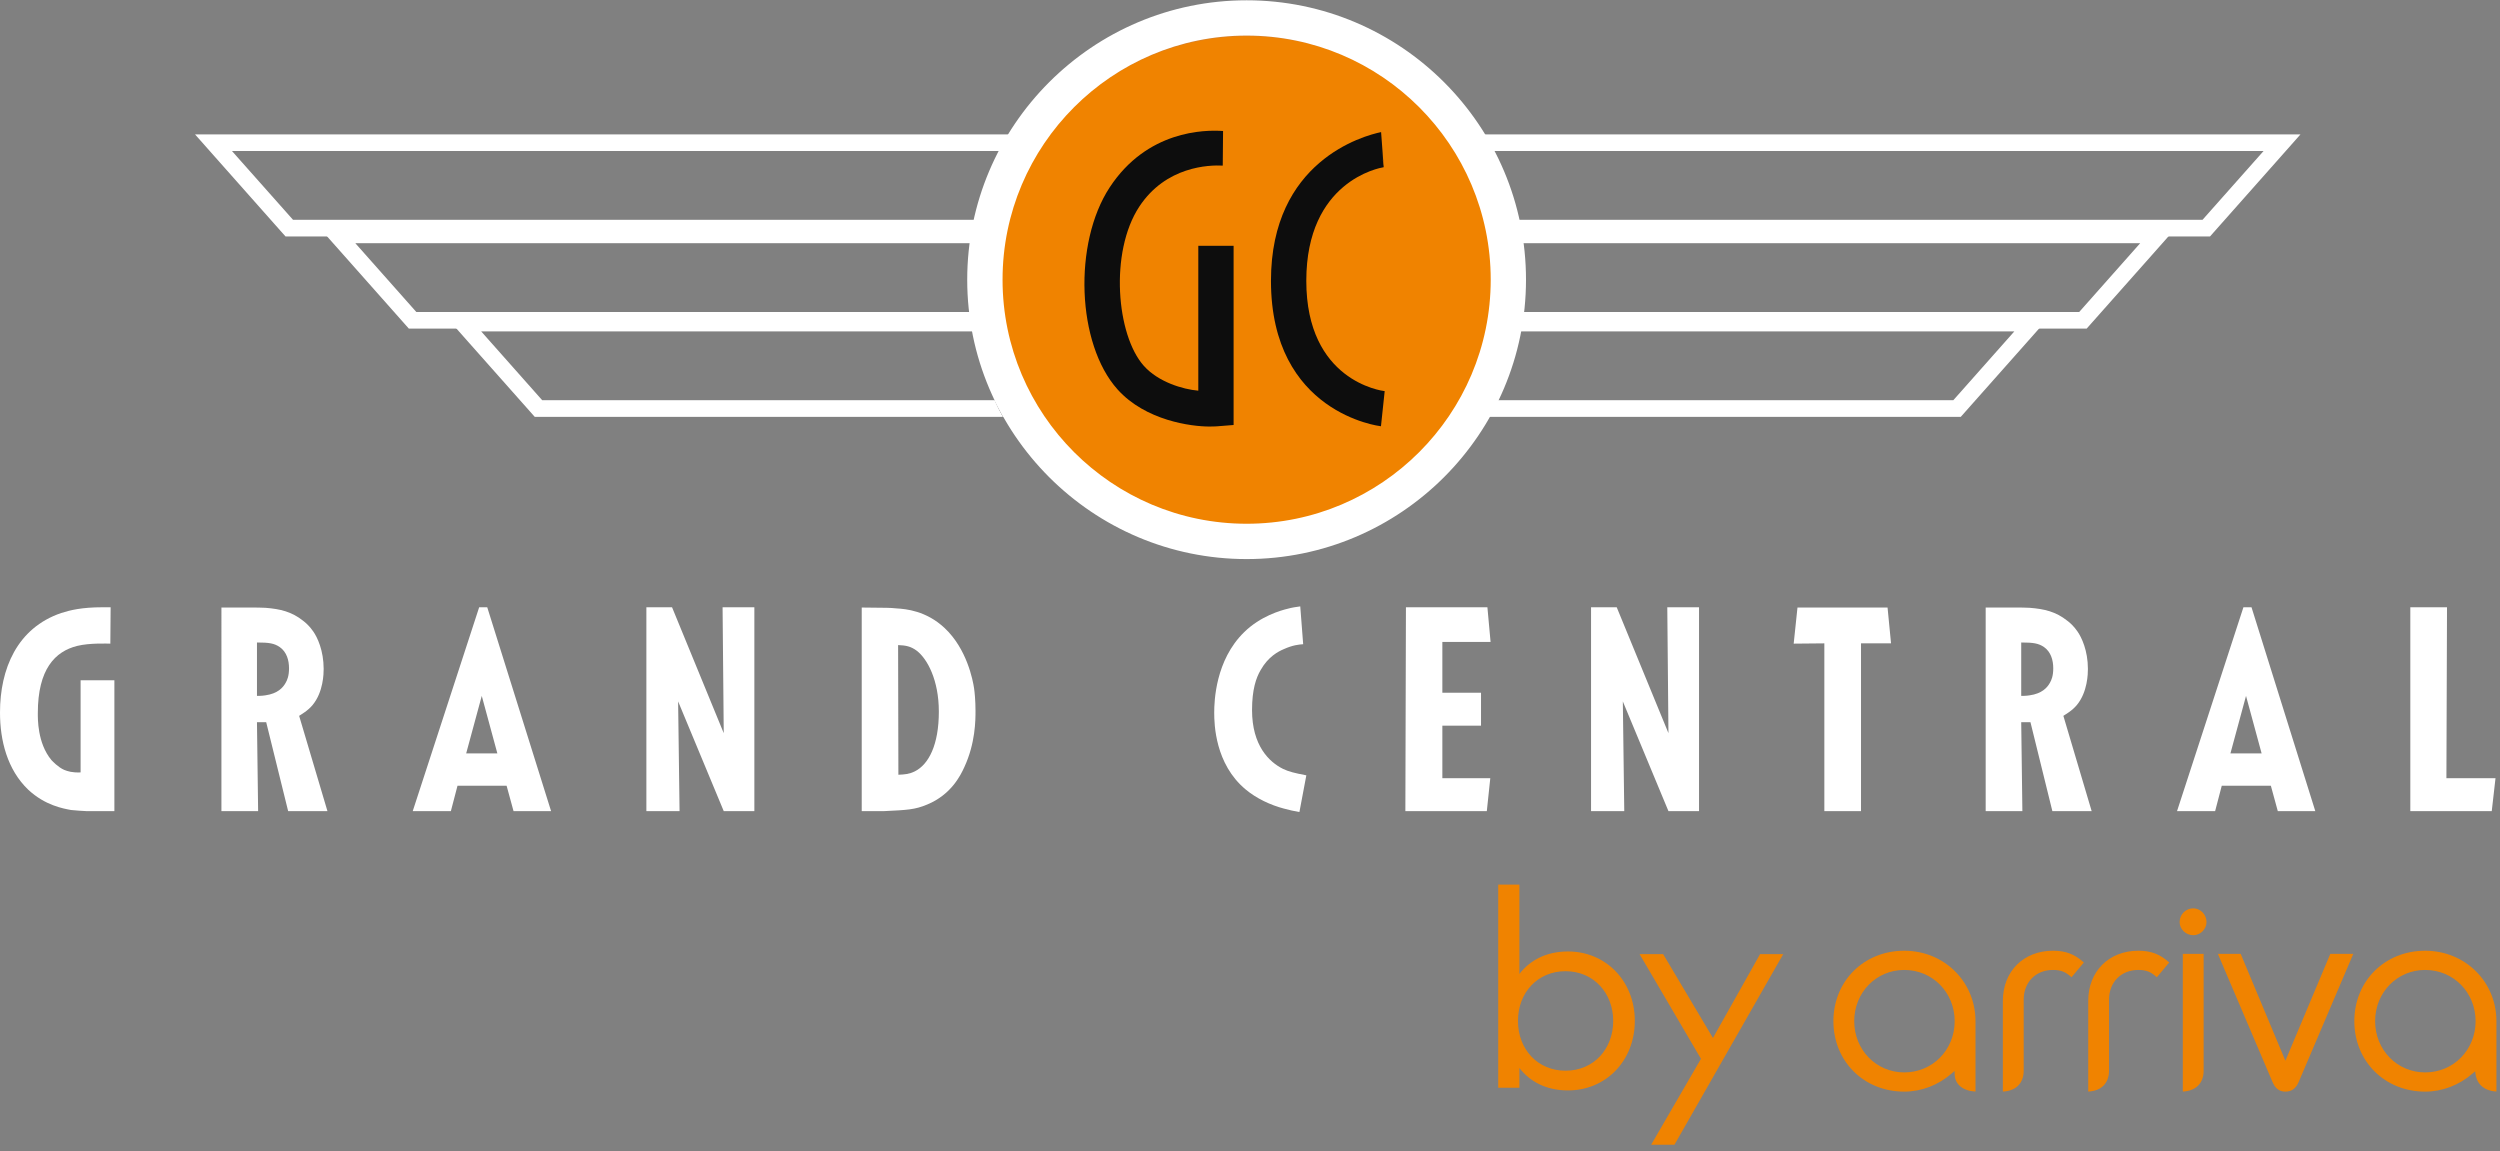
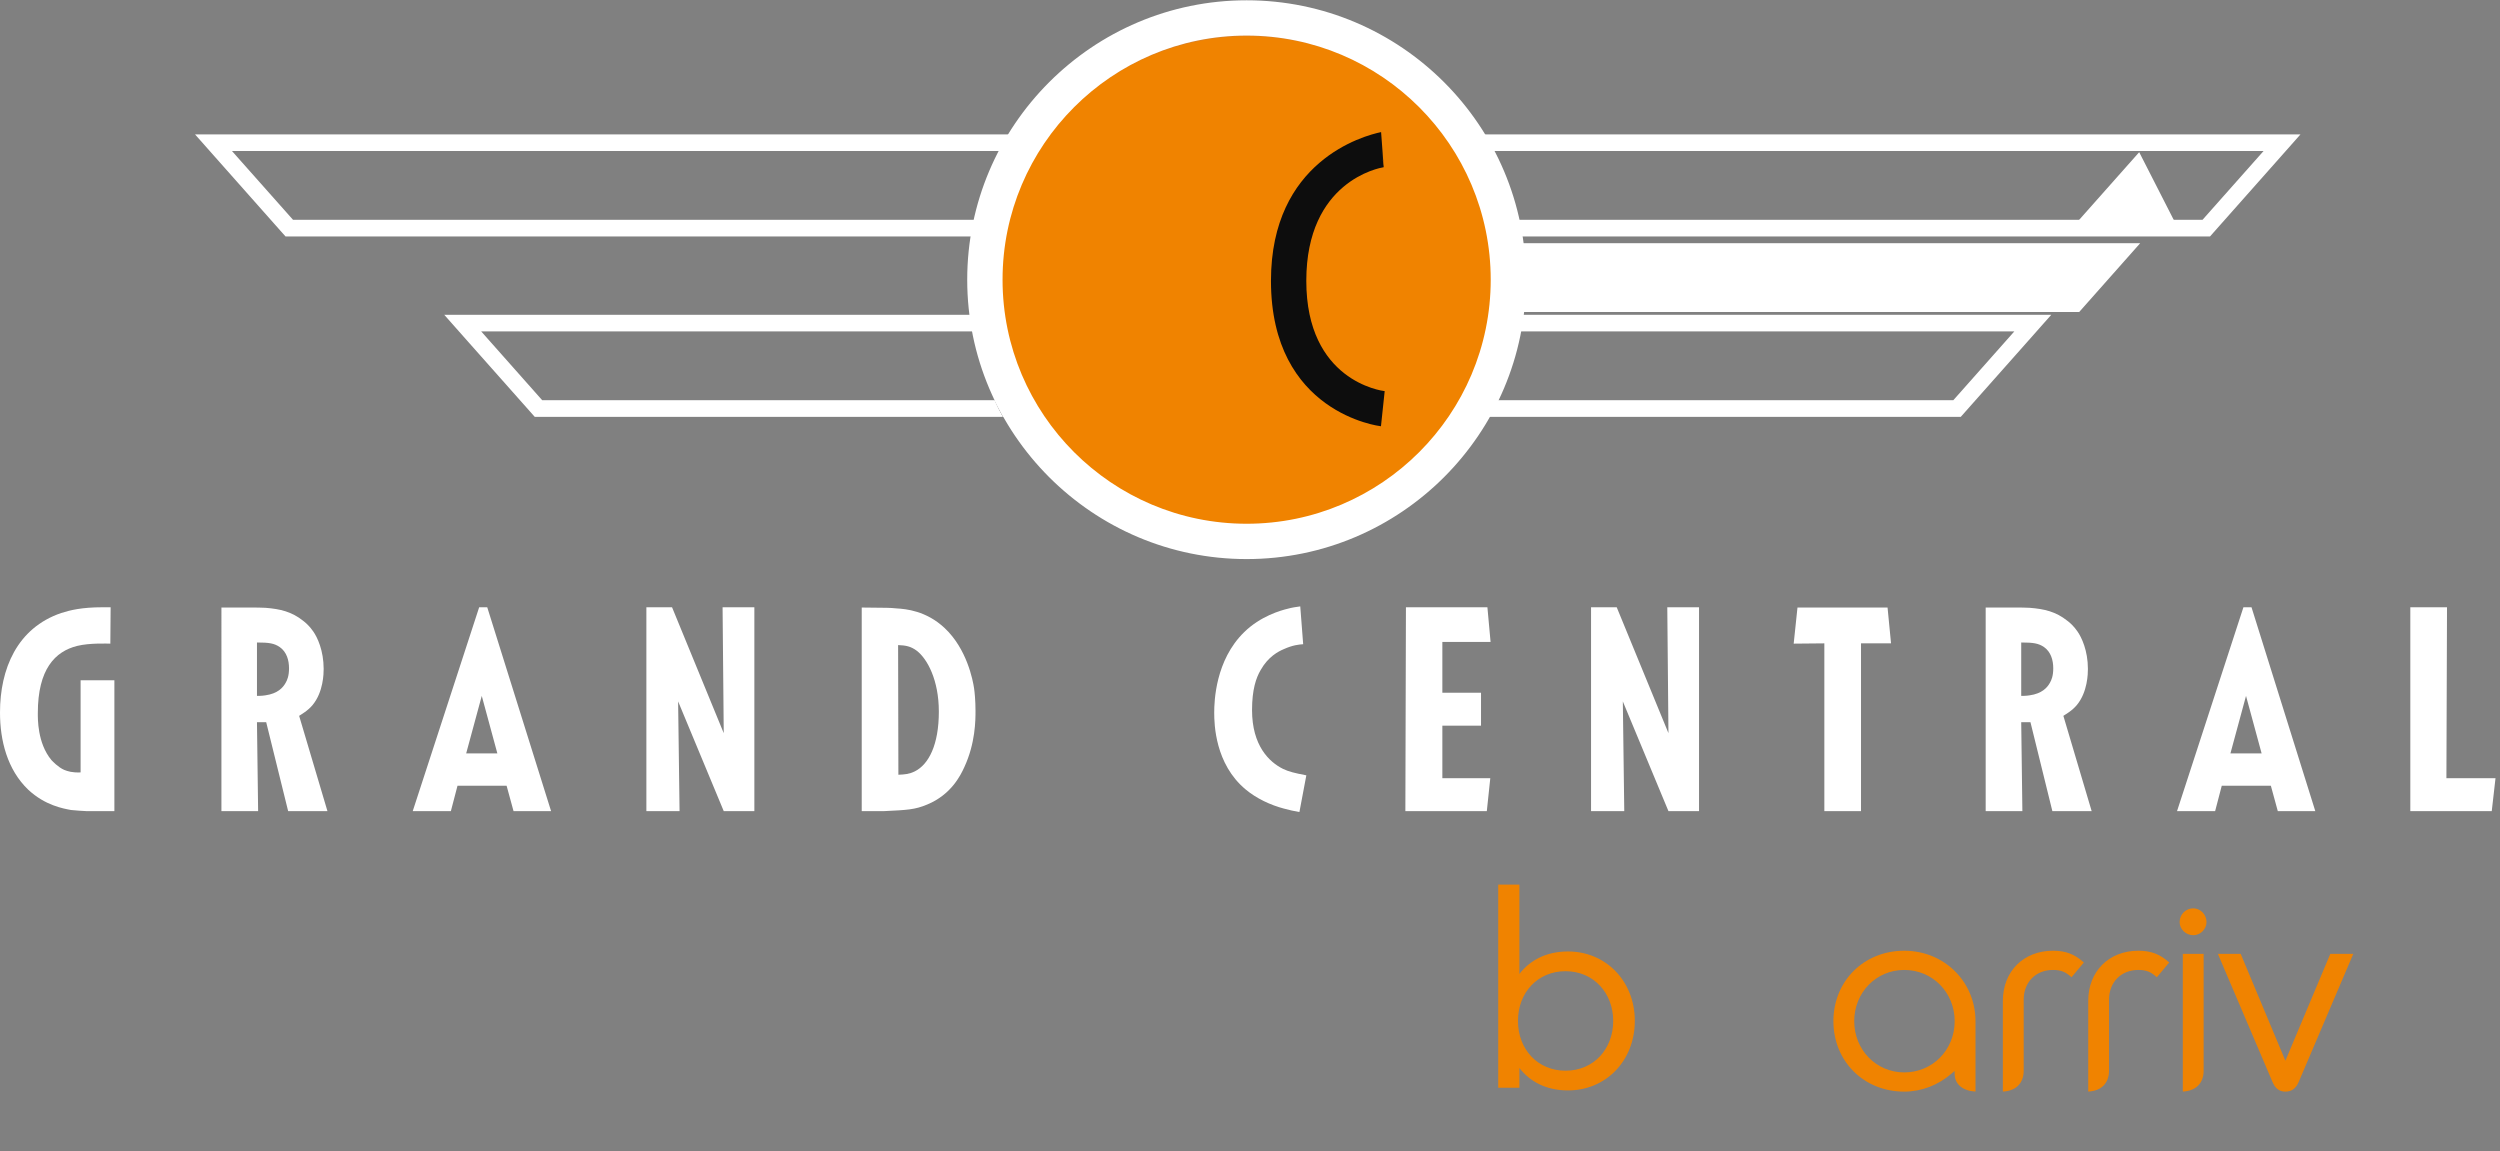
<svg xmlns="http://www.w3.org/2000/svg" xmlns:ns1="http://sodipodi.sourceforge.net/DTD/sodipodi-0.dtd" xmlns:ns2="http://www.inkscape.org/namespaces/inkscape" version="1.1" id="svg2" width="370.667" height="170.667" viewBox="0 0 370.667 170.667" ns1:docname="GC-by-arriva-inverted-hollow.eps">
  <rect x="0" y="0" width="370.667" height="170.667" fill="#808080" stroke="none" />
  <defs id="defs6" />
  <ns1:namedview id="namedview4" pagecolor="#ffffff" bordercolor="#000000" borderopacity="0.25" ns2:showpageshadow="2" ns2:pageopacity="0.0" ns2:pagecheckerboard="0" ns2:deskcolor="#d1d1d1" />
  <g id="g8" ns2:groupmode="layer" ns2:label="ink_ext_XXXXXX" transform="matrix(1.333,0,0,-1.333,0,170.667)">
    <g id="g10" transform="scale(0.1)">
      <path d="M 127.23,523.711 H 89.648 V 421.172 c -9.688,-0.352 -14.137,1.25 -18.32,2.848 -7.066,3.21 -12.539,9.3 -14.137,10.902 -15.742,18.906 -15.121,46.488 -15.121,52.269 0,49.02 19.301,68.547 43.711,74.68 14.098,3.52 34.379,2.539 36.949,2.539 l 0.321,40.469 h -9.031 c -23.122,0 -35.969,-3.199 -45.93,-6.399 C 18.949,581.801 0,536.211 0,487.809 c 0,-31.09 8.012,-63.469 31.48,-85.938 18.641,-17.34 38.559,-20.851 47.539,-22.5 5.781,-0.66 11.879,-0.93 17.66,-1.281 H 127.23 Z" style="fill:#ffffff;fill-opacity:1;fill-rule:nonzero;stroke:none" id="path12" />
      <path d="m 285.82,565.699 c 13.481,0 19.258,-0.929 25.352,-5.109 7.738,-5.43 10.308,-14.692 10.308,-23.641 0,-8.32 -1.949,-13.078 -3.859,-16.289 -2.891,-5.109 -8.672,-11.832 -22.5,-13.75 -3.519,-0.621 -8.672,-0.621 -9.301,-0.621 z M 246.289,378.09 h 40.82 l -1.289,98.941 h 10.27 l 24.422,-98.941 h 43.707 L 332.73,484.102 c 2.231,1.597 9.61,5.468 15.079,12.187 11.882,14.449 12.191,34.883 12.191,40 0,20.473 -7.031,35.191 -11.52,41.602 -4.179,6.129 -9.031,10.269 -11.25,11.91 -12.851,10.277 -25.71,13.168 -41.761,14.461 -5.508,0.308 -10.629,0.308 -16.09,0.308 h -33.09 z" style="fill:#ffffff;fill-opacity:1;fill-rule:nonzero;stroke:none" id="path14" />
      <path d="m 535.859,506.289 17.34,-63.949 H 518.52 Z m -2.89,98.59 -73.91,-226.789 h 42.421 l 7.391,28.281 h 54.609 l 7.731,-28.281 h 41.758 l -71.02,226.789 z" style="fill:#ffffff;fill-opacity:1;fill-rule:nonzero;stroke:none" id="path16" />
      <path d="M 803.711,604.879 805,464.84 747.5,604.879 H 718.949 V 378.121 h 36.91 L 754.262,500.16 805,378.121 h 34.059 v 226.758 z" style="fill:#ffffff;fill-opacity:1;fill-rule:nonzero;stroke:none" id="path18" />
      <path d="m 998.949,562.809 c 8.351,-0.309 14.141,-1.289 20.891,-6.399 11.57,-8.988 24.42,-32.39 24.42,-67.66 0,-36.84 -11.25,-58.629 -26.68,-66.371 -6.41,-3.16 -11.25,-3.469 -18.318,-3.789 z M 958.48,378.09 h 24.098 c 26.642,1.281 35.002,1.601 48.832,7.422 26.32,10.898 36.91,32.109 41.13,41.398 12.5,26.918 12.5,52.578 12.5,62.82 0,11.52 -0.98,20.86 -1.6,25 -1.29,8.981 -8.01,43.899 -32.78,67.071 -20.54,19.25 -43.04,21.168 -53.32,21.789 -3.86,0.359 -7.379,0.672 -10.891,0.672 l -27.969,0.308 z" style="fill:#ffffff;fill-opacity:1;fill-rule:nonzero;stroke:none" id="path20" />
      <path d="m 1446.25,605.859 c -4.49,-0.629 -9.3,-1.289 -13.79,-2.578 -8.05,-1.91 -30.51,-8.359 -48.51,-26.011 -32.11,-31.18 -33.4,-77.11 -33.4,-89.61 0,-12.89 0.97,-57.191 35,-85.469 11.91,-9.961 27.61,-17.351 42.42,-21.211 5.78,-1.609 11.56,-2.89 17.34,-3.871 l 7.7,40.821 c -13.48,2.582 -19.57,4.179 -25.71,7.07 -15.7,7.699 -34.68,26.02 -34.68,65.551 0,22.808 4.49,35.929 9.65,44.609 8.36,14.801 19.57,20.578 25.7,23.16 9.96,4.489 16.68,5.121 21.52,5.469 z" style="fill:#ffffff;fill-opacity:1;fill-rule:nonzero;stroke:none" id="path22" />
      <path d="m 1563.79,604.879 -0.63,-226.758 h 90.59 l 3.87,36.609 h -53.32 v 58.469 h 43 v 36.602 h -43 v 56.527 h 53.63 l -3.52,38.551 z" style="fill:#ffffff;fill-opacity:1;fill-rule:nonzero;stroke:none" id="path24" />
      <path d="m 1854.49,604.879 1.29,-140.039 -57.54,140.039 h -28.55 V 378.121 h 36.95 l -1.6,122.039 50.74,-122.039 h 34.02 v 226.758 z" style="fill:#ffffff;fill-opacity:1;fill-rule:nonzero;stroke:none" id="path26" />
      <path d="m 1999.3,604.57 -4.22,-40.16 34.1,0.32 V 378.09 h 40.78 v 186.64 h 33.4 l -3.87,39.84 z" style="fill:#ffffff;fill-opacity:1;fill-rule:nonzero;stroke:none" id="path28" />
      <path d="m 2248.16,565.699 c 13.48,0 19.26,-0.929 25.39,-5.109 7.7,-5.43 10.24,-14.692 10.24,-23.641 0,-8.32 -1.91,-13.078 -3.83,-16.289 -2.89,-5.109 -8.67,-11.832 -22.5,-13.75 -3.51,-0.621 -8.67,-0.621 -9.3,-0.621 z M 2208.63,378.09 h 40.82 l -1.29,98.941 h 10.28 l 24.37,-98.941 h 43.71 l -31.48,106.012 c 2.26,1.597 9.65,5.468 15.12,12.187 11.87,14.449 12.18,34.883 12.18,40 0,20.473 -7.07,35.191 -11.56,41.602 -4.14,6.129 -8.98,10.269 -11.25,11.91 -12.85,10.277 -25.7,13.168 -41.76,14.461 -5.43,0.308 -10.58,0.308 -16.05,0.308 h -33.09 z" style="fill:#ffffff;fill-opacity:1;fill-rule:nonzero;stroke:none" id="path30" />
      <path d="m 2498.2,506.289 17.35,-63.949 h -34.69 z m -2.89,98.59 -73.86,-226.789 h 42.38 l 7.38,28.281 h 54.61 l 7.73,-28.281 h 41.72 l -70.97,226.789 z" style="fill:#ffffff;fill-opacity:1;fill-rule:nonzero;stroke:none" id="path32" />
      <path d="M 2680.94,604.879 V 378.121 h 90.58 l 4.18,36.609 h -54.61 l 0.67,190.149 z" style="fill:#ffffff;fill-opacity:1;fill-rule:nonzero;stroke:none" id="path34" />
      <path d="m 2558.79,1130.86 h -932.23 l 8.87,-24.73 27.42,-76.52 4.38,-12.27 h 790.93 l 5.51,6.21 67.85,76.53 z m -41.09,-18.52 -67.86,-76.48 h -769.61 l -27.42,76.48 z" style="fill:#ffffff;fill-opacity:1;fill-rule:nonzero;stroke:none" id="path36" />
-       <path d="m 2421.6,1028.32 h -773.98 l 2.73,-20.9 10.12,-76.522 2.15,-16.058 h 658.36 l 5.5,6.211 67.9,76.527 z m -41.09,-18.48 -67.85,-76.52 h -633.87 l -10.12,76.52 z" style="fill:#ffffff;fill-opacity:1;fill-rule:nonzero;stroke:none" id="path38" />
+       <path d="m 2421.6,1028.32 h -773.98 h 658.36 l 5.5,6.211 67.9,76.527 z m -41.09,-18.48 -67.85,-76.52 h -633.87 l -10.12,76.52 z" style="fill:#ffffff;fill-opacity:1;fill-rule:nonzero;stroke:none" id="path38" />
      <path d="m 2281.56,930.16 h -640.04 l -2.61,-15.39 -12.97,-76.532 -3.67,-21.558 h 558.67 l 5.51,6.211 67.85,76.48 z m -41.09,-18.48 -67.85,-76.52 h -528.48 l 13.01,76.52 z" style="fill:#ffffff;fill-opacity:1;fill-rule:nonzero;stroke:none" id="path40" />
      <path d="M 1149.18,1130.86 H 216.91 l 27.27,-30.78 67.851,-76.53 5.547,-6.21 h 790.902 l 4.37,12.27 27.46,76.52 z m -26.29,-18.52 -27.42,-76.48 H 325.898 l -67.886,76.48 z" style="fill:#ffffff;fill-opacity:1;fill-rule:nonzero;stroke:none" id="path42" />
-       <path d="M 1128.09,1028.32 H 354.102 l 27.269,-30.742 67.848,-76.527 5.511,-6.211 h 658.4 l 2.1,16.058 10.12,76.522 z m -21.06,-18.48 -10.12,-76.52 H 463.051 l -67.852,76.52 z" style="fill:#ffffff;fill-opacity:1;fill-rule:nonzero;stroke:none" id="path44" />
      <path d="M 1134.18,930.16 H 494.141 l 27.269,-30.789 67.852,-76.48 5.508,-6.211 h 558.67 l -3.64,21.558 -13,76.532 z m -15.63,-18.48 13.01,-76.52 H 603.09 l -67.86,76.52 z" style="fill:#ffffff;fill-opacity:1;fill-rule:nonzero;stroke:none" id="path46" />
      <path d="m 1103.71,840.59 c 0.78,-1.801 1.64,-3.641 2.46,-5.469 h 0.12 c -0.86,1.828 -1.72,3.668 -2.58,5.469 z" style="fill:#ffffff;fill-opacity:1;fill-rule:nonzero;stroke:none" id="path48" />
      <path d="m 1106.29,835.16 h -0.12 c 2.89,-6.332 6.02,-12.5 9.42,-18.519 h 0.35 c -3.4,6.058 -6.64,12.23 -9.65,18.519" style="fill:#323131;fill-opacity:1;fill-rule:nonzero;stroke:none" id="path50" />
      <path d="m 1668.28,968.789 c 0,-152.969 -125.58,-276.988 -280.51,-276.988 -154.96,0 -280.54,124.019 -280.54,276.988 0,152.971 125.58,276.991 280.54,276.991 154.93,0 280.51,-124.02 280.51,-276.991" style="fill:#f08300;fill-opacity:1;fill-rule:nonzero;stroke:none" id="path52" />
      <path d="m 1668.28,968.789 h -5.78 c 0,-74.879 -30.7,-142.617 -80.43,-191.758 -49.73,-49.101 -118.4,-79.453 -194.3,-79.453 -75.93,0 -144.57,30.352 -194.33,79.453 -49.73,49.141 -80.43,116.879 -80.43,191.758 0,74.881 30.7,142.621 80.43,191.721 49.76,49.1 118.4,79.45 194.33,79.49 75.9,-0.04 144.57,-30.39 194.3,-79.49 49.73,-49.1 80.43,-116.84 80.43,-191.721 h 11.56 c 0,78.081 -32.07,148.831 -83.86,199.961 -51.8,51.17 -123.4,82.77 -202.43,82.77 -79.02,0 -150.62,-31.6 -202.46,-82.77 -51.79,-51.13 -83.86,-121.88 -83.86,-199.961 0,-78.09 32.07,-148.828 83.86,-199.961 51.84,-51.168 123.44,-82.808 202.46,-82.808 79.03,0 150.63,31.64 202.43,82.808 51.79,51.133 83.86,121.871 83.86,199.961 z" style="fill:#d78028;fill-opacity:1;fill-rule:nonzero;stroke:none" id="path54" />
      <path d="m 1386.6,1240.74 c -149.69,0 -271.48,-121.79 -271.48,-271.521 0,-149.688 121.79,-271.449 271.48,-271.449 149.69,0 271.49,121.761 271.49,271.449 0,149.731 -121.8,271.521 -271.49,271.521 m 0,-582.26 c -171.37,0 -310.78,139.411 -310.78,310.739 0,171.401 139.41,310.781 310.78,310.781 171.33,0 310.74,-139.38 310.74,-310.781 0,-171.328 -139.41,-310.739 -310.74,-310.739" style="fill:#ffffff;fill-opacity:1;fill-rule:nonzero;stroke:none" id="path56" />
-       <path d="m 1332.85,845.781 c -17.46,1.52 -44.53,9.688 -60.55,27.578 -30.58,34.141 -38.28,126.481 -5.19,176.991 29.65,45.2 77.81,46.56 92.93,45.78 l 0.35,38.48 c -20.7,1.52 -84.61,0.59 -126.13,-62.74 -40.63,-61.99 -36.68,-174.018 8.79,-224.722 31.17,-34.726 81.99,-41.25 102.18,-41.25 5.04,0 8.25,0.231 8.83,0.274 l 18.05,1.449 v 199.329 h -39.26 z" style="fill:#0d0d0d;fill-opacity:1;fill-rule:nonzero;stroke:none" id="path58" />
      <path d="m 1452.97,967.969 c 0,110.821 81.17,125.581 86.09,126.371 l -0.15,1.79 -2.35,17.7 2.23,-15.94 -2.62,35.51 c -19.84,-4.14 -122.5,-32.15 -122.5,-165.431 0,-147.379 121.1,-161.641 122.35,-161.758 l 4.14,39.059 c -3.56,0.429 -87.19,11.449 -87.19,122.699" style="fill:#0d0d0d;fill-opacity:1;fill-rule:nonzero;stroke:none" id="path60" />
      <path d="m 2466.91,219.34 60.63,-142.192 c 3.12,-7.5 7.69,-11.02 14.45,-11.02 6.99,0 11.84,3.602 14.89,10.98 L 2617.5,219.34 h -25.55 l -49.96,-118.871 -49.72,118.871 z" style="fill:#f08300;fill-opacity:1;fill-rule:nonzero;stroke:none" id="path62" />
      <path d="m 2378.44,222.852 c -32.81,0 -55.74,-22.973 -55.74,-55.782 V 66.211 c 14.53,0.66 23.12,9.258 23.12,23.238 v 78.949 c 0,19.493 13.44,33.082 32.62,33.082 9.41,0 14.29,-2.5 20.58,-8.121 l 13.75,16.411 c -10.19,9.25 -20.23,13.082 -34.33,13.082" style="fill:#f08300;fill-opacity:1;fill-rule:nonzero;stroke:none" id="path64" />
      <path d="m 2283.52,222.852 c -32.82,0 -55.79,-22.973 -55.79,-55.782 V 66.211 c 14.54,0.66 23.17,9.258 23.17,23.238 v 78.949 c 0,19.493 13.4,33.082 32.62,33.082 9.41,0 14.29,-2.5 20.58,-8.121 l 13.71,16.411 c -10.15,9.25 -20.19,13.082 -34.29,13.082" style="fill:#f08300;fill-opacity:1;fill-rule:nonzero;stroke:none" id="path66" />
-       <path d="m 2697.46,87.5 c -31.21,0 -55.66,25.039 -55.66,56.988 0,31.961 24.45,56.992 55.66,56.992 31.49,0 56.09,-25.031 56.09,-56.992 0,-31.949 -24.6,-56.988 -56.09,-56.988 m 0,135.352 c -44.92,0 -78.79,-33.711 -78.79,-78.364 0,-44.648 33.87,-78.359 78.79,-78.359 19.14,0 37.93,7.231 52.85,20.281 l 2.7,2.34 0.54,-3.519 c 1.76,-11.359 10.36,-18.391 23.17,-19.02 v 78.277 c 0,43.953 -34.81,78.364 -79.26,78.364" style="fill:#f08300;fill-opacity:1;fill-rule:nonzero;stroke:none" id="path68" />
      <path d="m 2118.05,87.5 c -31.21,0 -55.63,25.039 -55.63,56.988 0,31.961 24.42,56.992 55.63,56.992 31.48,0 56.09,-25.031 56.09,-56.992 0,-31.949 -24.61,-56.988 -56.09,-56.988 m 0,135.352 c -44.92,0 -78.79,-33.711 -78.79,-78.364 0,-44.648 33.87,-78.359 78.79,-78.359 19.14,0 37.93,7.231 52.85,20.281 l 3.12,2.73 0.12,-4.141 c 0.43,-10.941 9.41,-18.16 23.16,-18.789 v 78.277 c 0,43.953 -34.8,78.364 -79.25,78.364" style="fill:#f08300;fill-opacity:1;fill-rule:nonzero;stroke:none" id="path70" />
      <path d="M 2427.89,219.34 V 66.211 c 14.53,0.699 23.16,9.258 23.16,23.238 V 219.34 Z" style="fill:#f08300;fill-opacity:1;fill-rule:nonzero;stroke:none" id="path72" />
      <path d="m 2439.53,270 c -8.36,0 -15.19,-6.801 -15.19,-15.199 0,-7.961 6.95,-14.68 15.19,-14.68 7.97,0 14.73,6.719 14.73,14.68 0,8.25 -6.76,15.199 -14.73,15.199" style="fill:#f08300;fill-opacity:1;fill-rule:nonzero;stroke:none" id="path74" />
      <path d="m 1688.4,144.801 c 0,-31.52 21.83,-55.391 52.89,-55.391 31.87,0 53.05,24.649 53.05,55.391 0,30.629 -21.49,55.281 -53.05,55.281 -31.06,0 -52.89,-23.871 -52.89,-55.281 m 129.96,0 c 0,-44.68 -32.5,-77.34 -74.26,-77.34 -24.45,0 -42.34,9.879 -54.1,24.918 V 70.43 h -23.55 V 296.41 H 1690 v -99.34 c 11.76,15.078 29.65,24.961 54.1,24.961 41.76,0 74.26,-32.66 74.26,-77.23" style="fill:#f08300;fill-opacity:1;fill-rule:nonzero;stroke:none" id="path76" />
-       <path d="m 1862.42,7.031 h -25.9 l 55.43,95.59 -68.28,116.438 h 26.21 l 55.39,-93.239 52.43,93.239 h 25.74 z" style="fill:#f08300;fill-opacity:1;fill-rule:nonzero;stroke:none" id="path78" />
    </g>
  </g>
</svg>